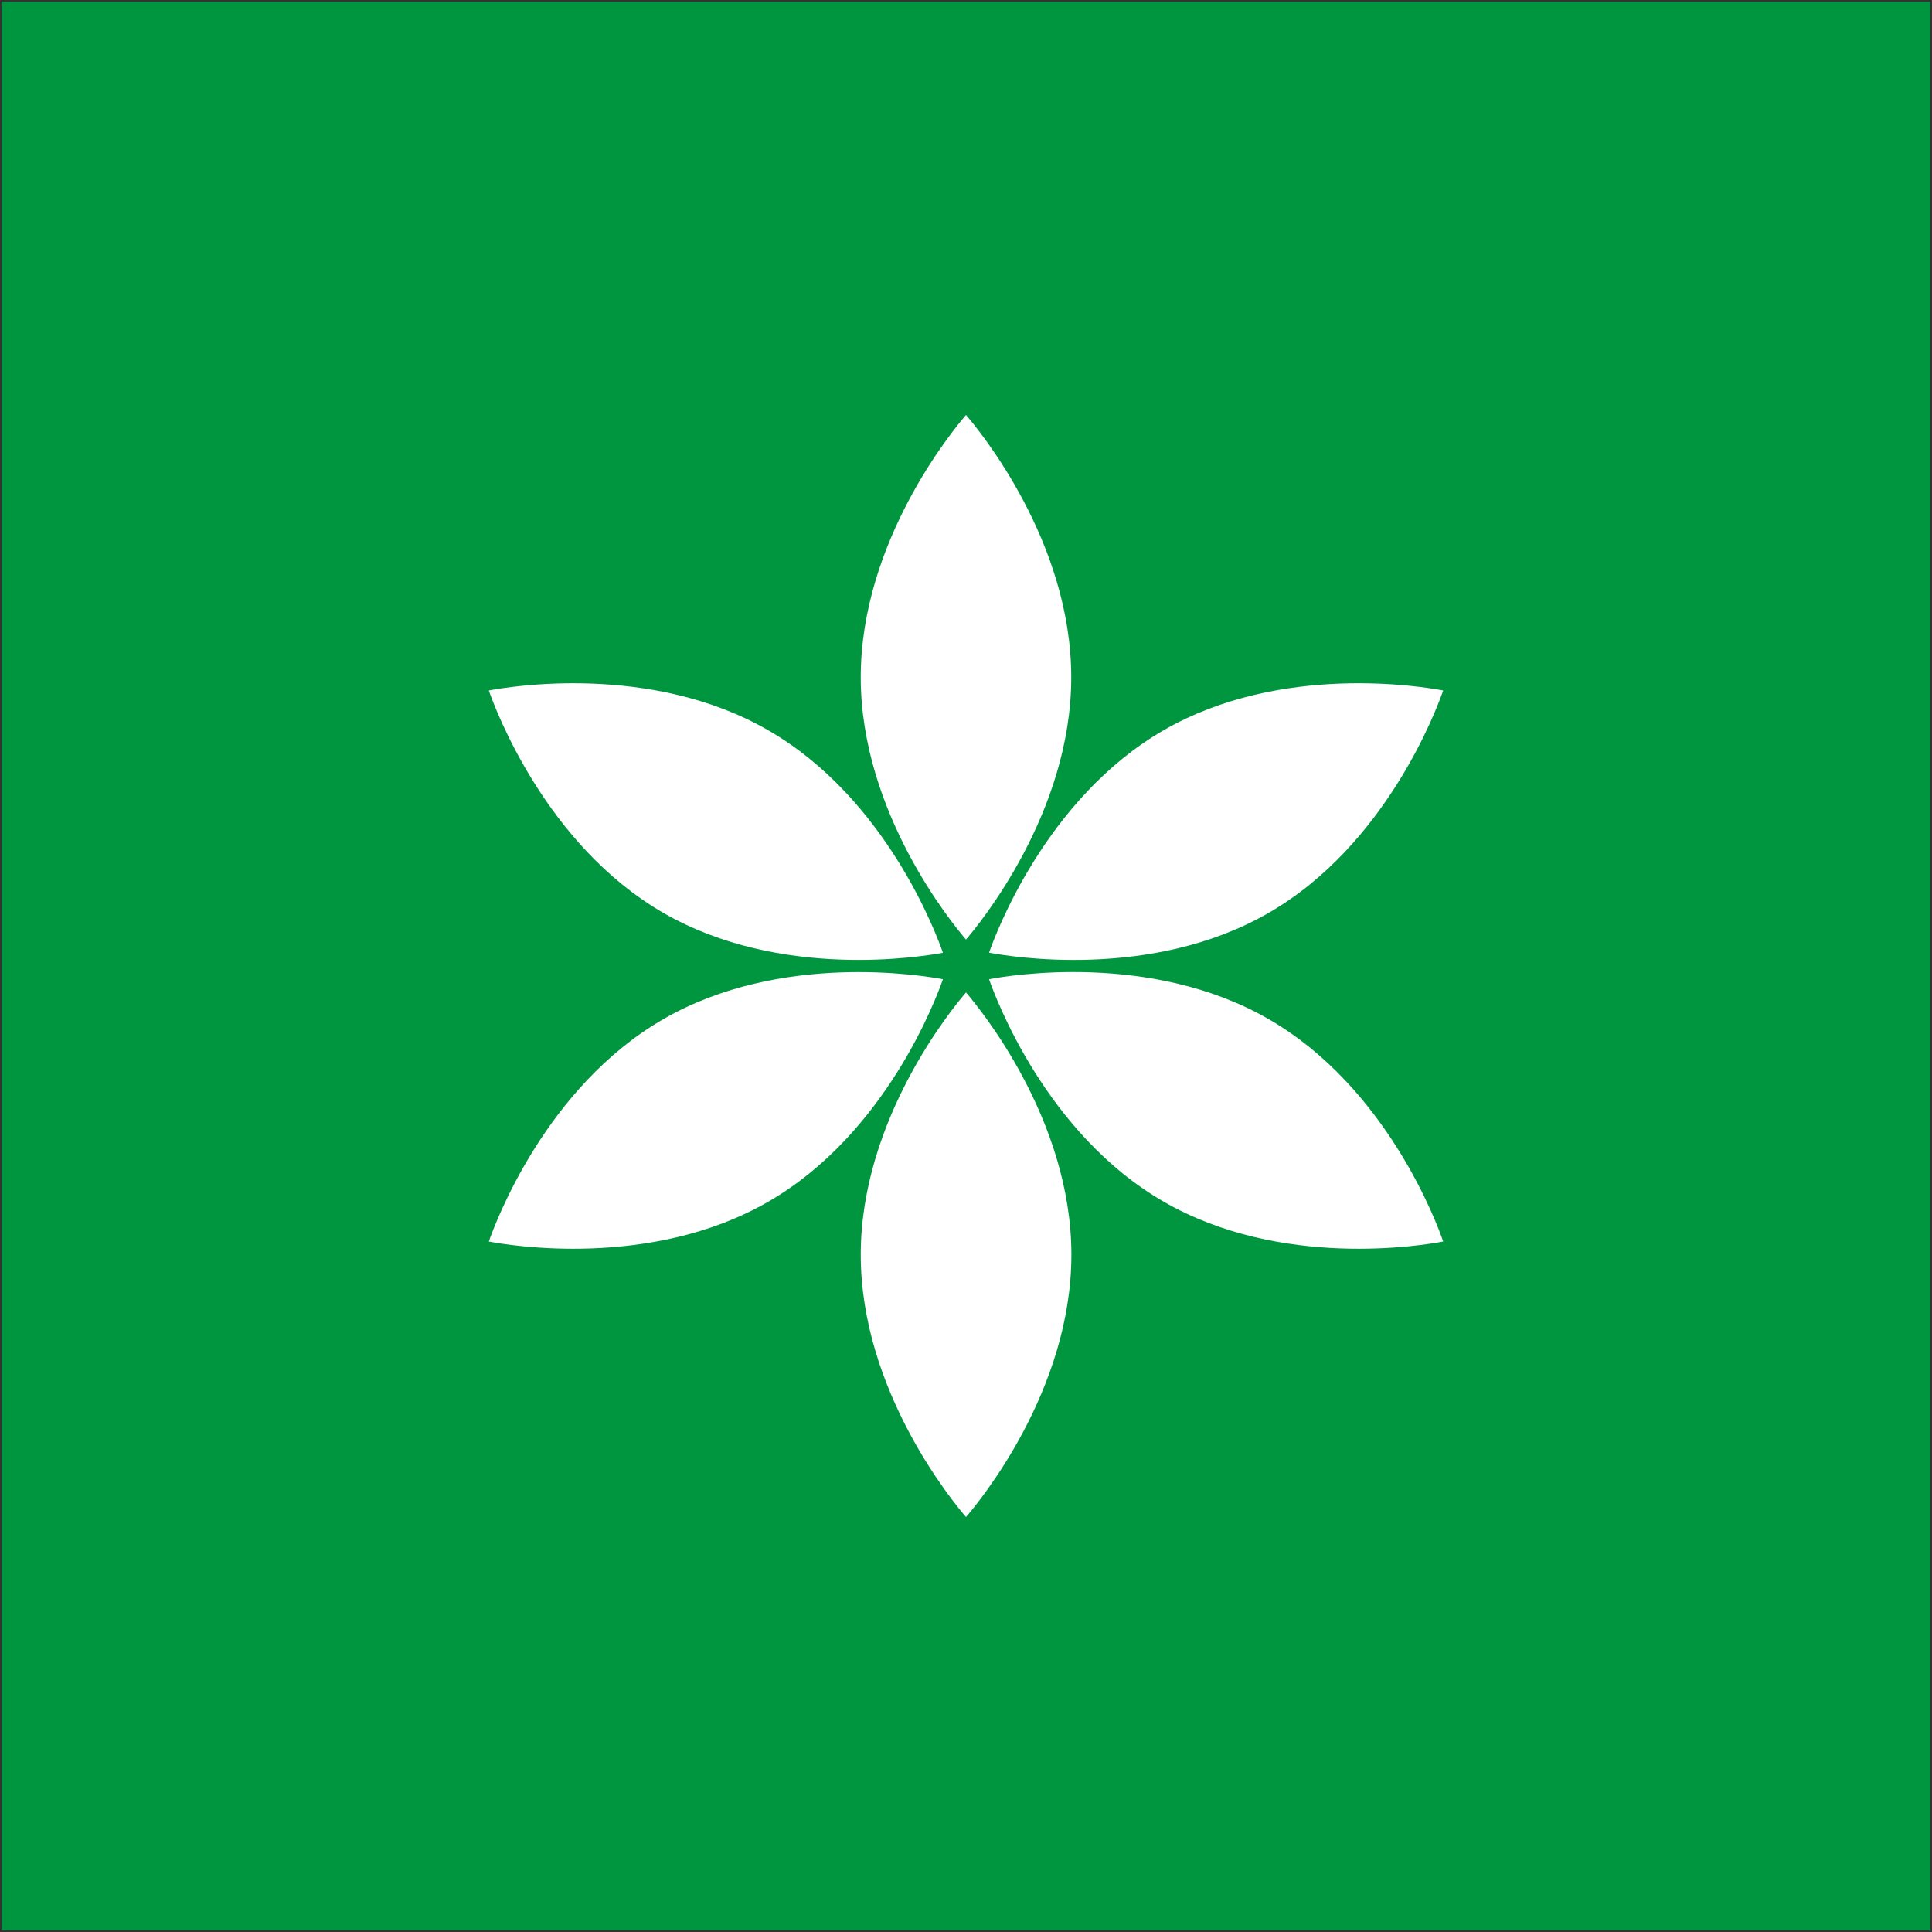
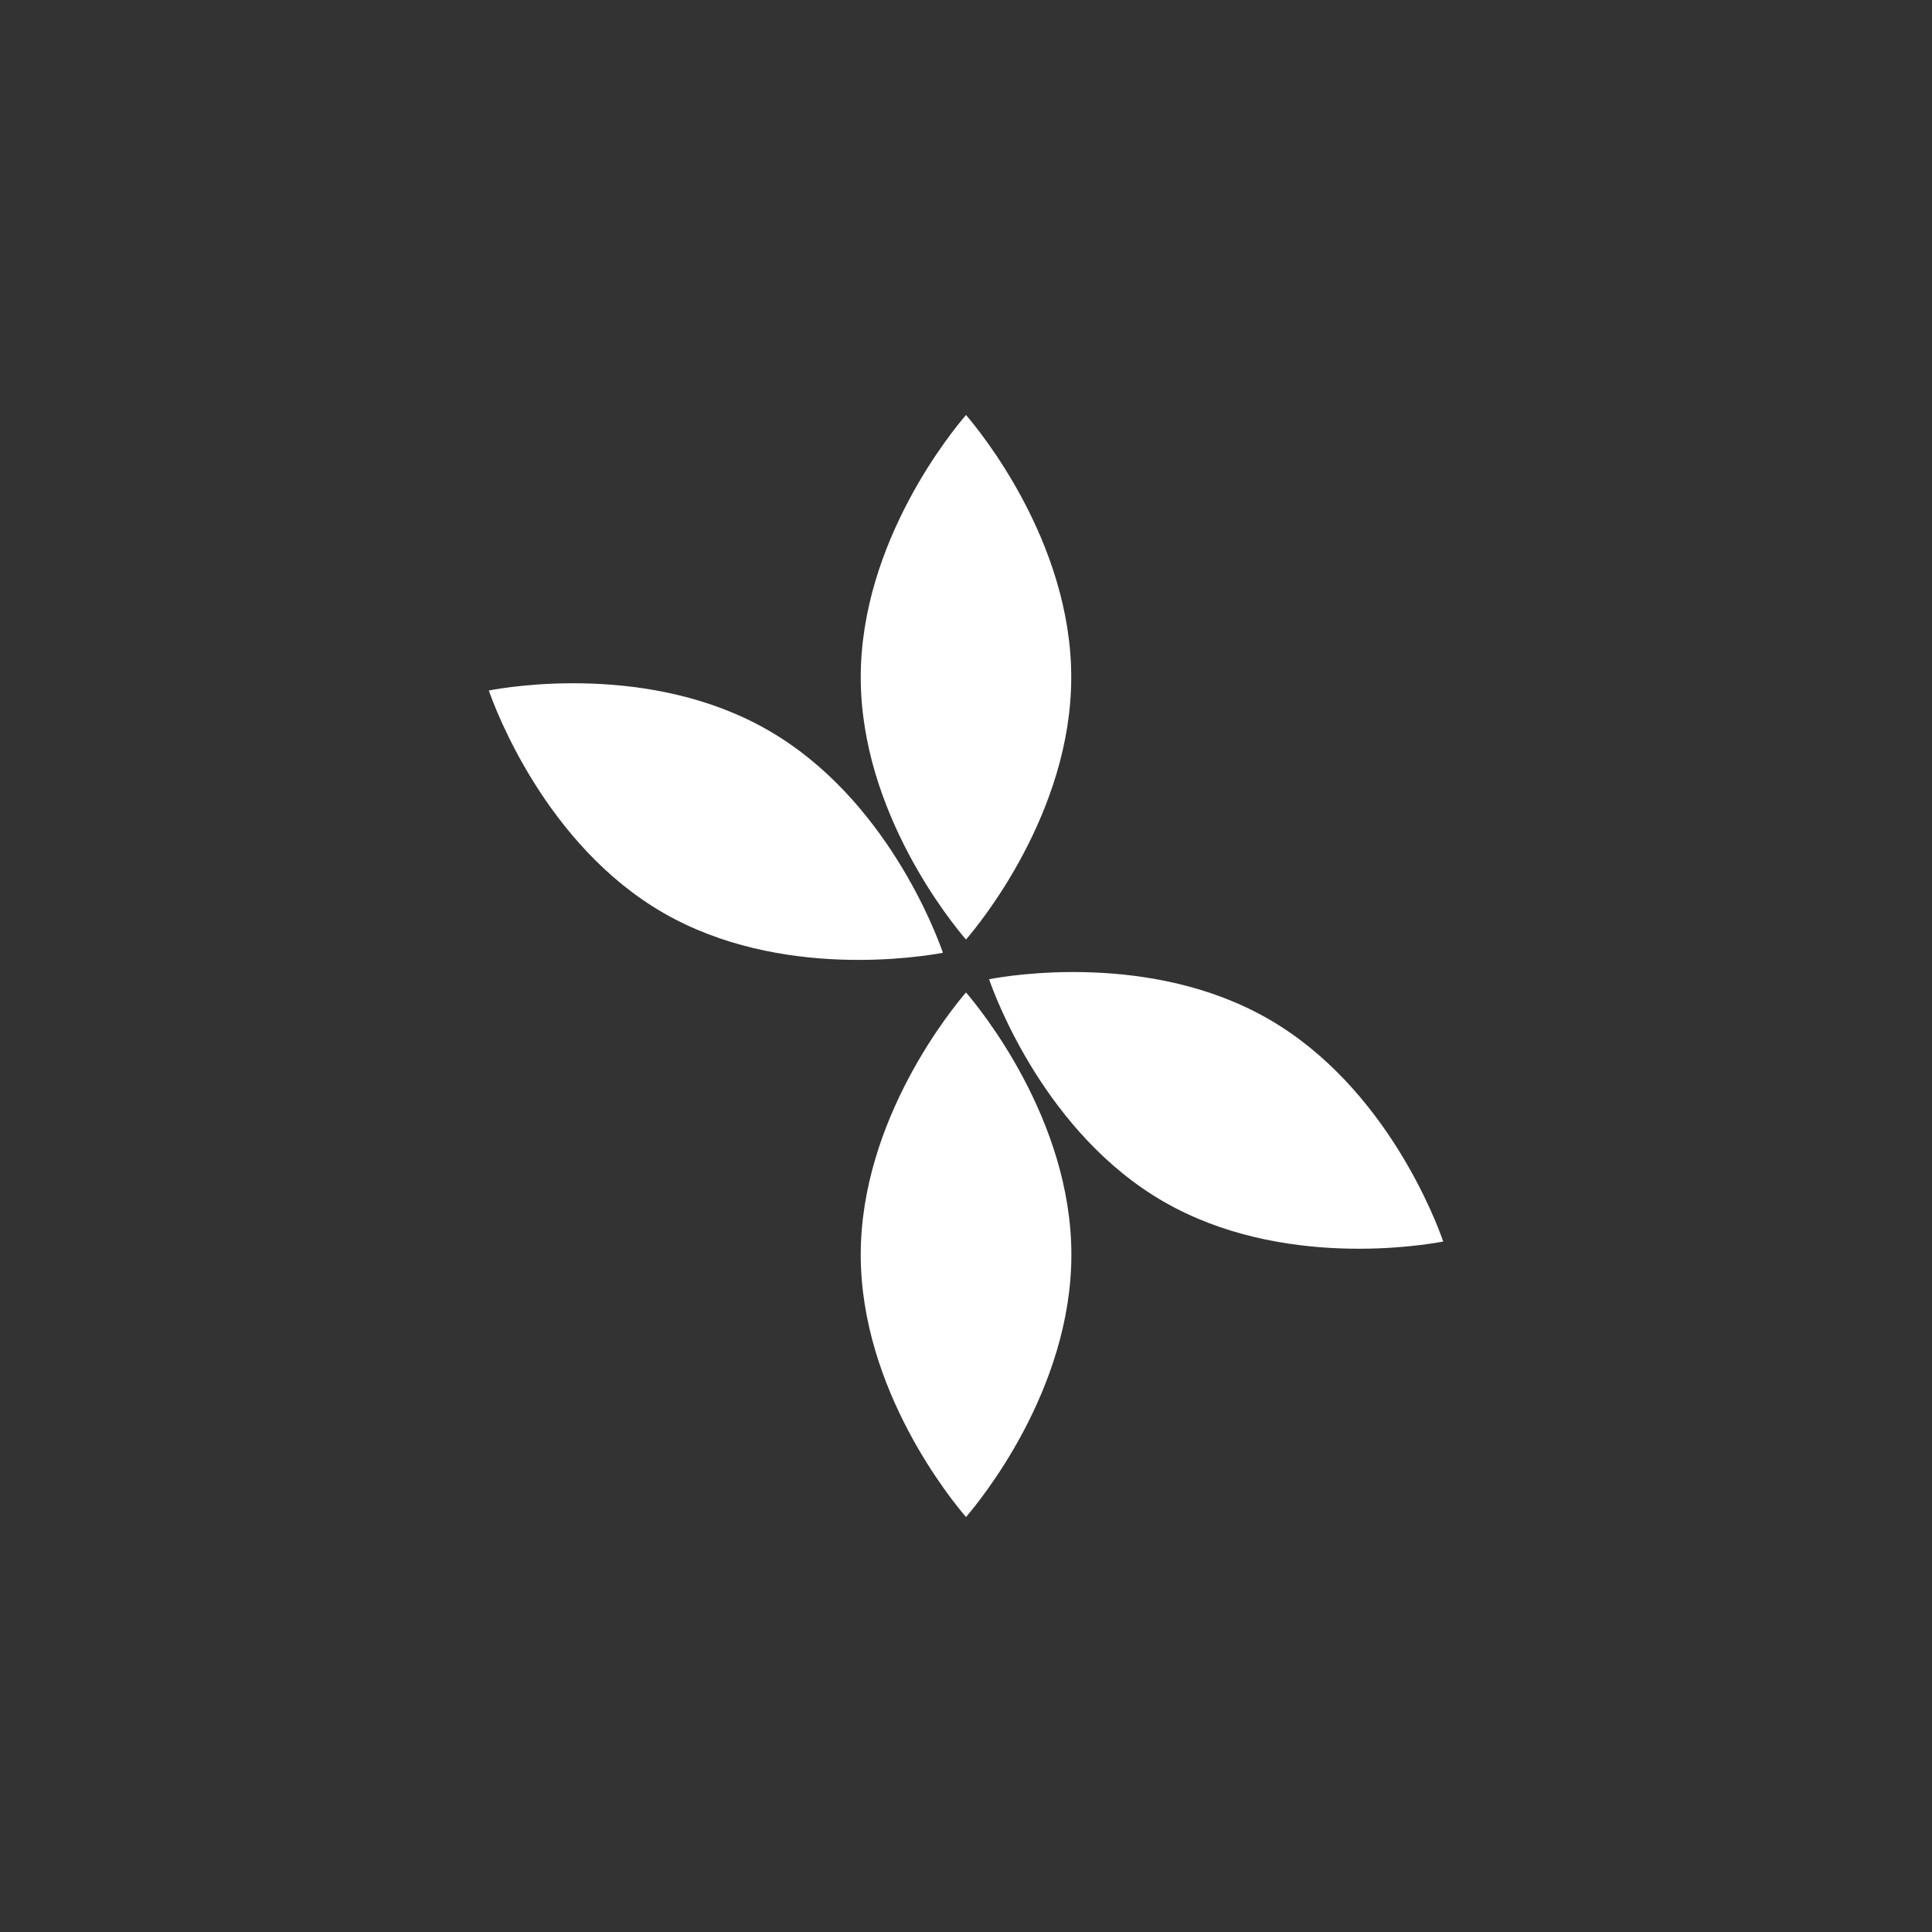
<svg xmlns="http://www.w3.org/2000/svg" stroke-width="0.501" stroke-linejoin="bevel" fill-rule="evenodd" version="1.1" overflow="visible" width="140.25pt" height="140.25pt" viewBox="0 0 140.25 140.25">
  <rect x="0" y="0" width="140.25" height="140.25" fill="#333333" stroke="none" />
  <defs>
    <marker id="DefaultArrow2" markerUnits="strokeWidth" viewBox="0 0 1 1" markerWidth="1" markerHeight="1" overflow="visible" orient="auto">
      <g transform="scale(0.009)">
        <path d="M -9 54 L -9 -54 L 117 0 z" />
      </g>
    </marker>
    <marker id="DefaultArrow3" markerUnits="strokeWidth" viewBox="0 0 1 1" markerWidth="1" markerHeight="1" overflow="visible" orient="auto">
      <g transform="scale(0.009)">
        <path d="M -27 54 L -9 0 L -27 -54 L 135 0 z" />
      </g>
    </marker>
    <marker id="DefaultArrow4" markerUnits="strokeWidth" viewBox="0 0 1 1" markerWidth="1" markerHeight="1" overflow="visible" orient="auto">
      <g transform="scale(0.009)">
        <path d="M -9,0 L -9,-45 C -9,-51.708 2.808,-56.580 9,-54 L 117,-9 C 120.916,-7.369 126.000,-4.242 126,0 C 126,4.242 120.916,7.369 117,9 L 9,54 C 2.808,56.580 -9,51.708 -9,45 z" />
      </g>
    </marker>
    <marker id="DefaultArrow5" markerUnits="strokeWidth" viewBox="0 0 1 1" markerWidth="1" markerHeight="1" overflow="visible" orient="auto">
      <g transform="scale(0.009)">
        <path d="M -54, 0 C -54,29.807 -29.807,54 0,54 C 29.807,54 54,29.807 54,0 C 54,-29.807 29.807,-54 0,-54 C -29.807,-54 -54,-29.807 -54,0 z" />
      </g>
    </marker>
    <marker id="DefaultArrow6" markerUnits="strokeWidth" viewBox="0 0 1 1" markerWidth="1" markerHeight="1" overflow="visible" orient="auto">
      <g transform="scale(0.009)">
-         <path d="M -63,0 L 0,63 L 63,0 L 0,-63 z" />
-       </g>
+         </g>
    </marker>
    <marker id="DefaultArrow7" markerUnits="strokeWidth" viewBox="0 0 1 1" markerWidth="1" markerHeight="1" overflow="visible" orient="auto">
      <g transform="scale(0.009)">
        <path d="M 18,-54 L 108,-54 L 63,0 L 108,54 L 18, 54 L -36,0 z" />
      </g>
    </marker>
    <marker id="DefaultArrow8" markerUnits="strokeWidth" viewBox="0 0 1 1" markerWidth="1" markerHeight="1" overflow="visible" orient="auto">
      <g transform="scale(0.009)">
        <path d="M -36,0 L 18,-54 L 54,-54 L 18,-18 L 27,-18 L 63,-54 L 99,-54 L 63,-18 L 72,-18 L 108,-54 L 144,-54 L 90,0 L 144,54 L 108,54 L 72,18 L 63,18 L 99,54 L 63,54 L 27,18 L 18,18 L 54,54 L 18,54 z" />
      </g>
    </marker>
    <marker id="DefaultArrow9" markerUnits="strokeWidth" viewBox="0 0 1 1" markerWidth="1" markerHeight="1" overflow="visible" orient="auto">
      <g transform="scale(0.009)">
        <path d="M 0,45 L -45,0 L 0, -45 L 45, 0 z M 0, 63 L-63, 0 L 0, -63 L 63, 0 z" />
      </g>
    </marker>
    <filter id="StainedFilter">
      <feBlend mode="multiply" in2="BackgroundImage" in="SourceGraphic" result="blend" />
      <feComposite in="blend" in2="SourceAlpha" operator="in" result="comp" />
    </filter>
    <filter id="BleachFilter">
      <feBlend mode="screen" in2="BackgroundImage" in="SourceGraphic" result="blend" />
      <feComposite in="blend" in2="SourceAlpha" operator="in" result="comp" />
    </filter>
    <filter id="InvertTransparencyBitmapFilter">
      <feComponentTransfer>
        <feFuncR type="gamma" amplitude="1.055" exponent=".417" offset="-0.055" />
        <feFuncG type="gamma" amplitude="1.055" exponent=".417" offset="-0.055" />
        <feFuncB type="gamma" amplitude="1.055" exponent=".417" offset="-0.055" />
      </feComponentTransfer>
      <feComponentTransfer>
        <feFuncR type="linear" slope="-1" intercept="1" />
        <feFuncG type="linear" slope="-1" intercept="1" />
        <feFuncB type="linear" slope="-1" intercept="1" />
        <feFuncA type="linear" slope="1" intercept="0" />
      </feComponentTransfer>
      <feComponentTransfer>
        <feFuncR type="gamma" amplitude="1" exponent="2.4" offset="0" />
        <feFuncG type="gamma" amplitude="1" exponent="2.4" offset="0" />
        <feFuncB type="gamma" amplitude="1" exponent="2.4" offset="0" />
      </feComponentTransfer>
    </filter>
  </defs>
  <g id="Document" fill="none" stroke="black" font-family="Times New Roman" font-size="16" transform="scale(1 -1)">
    <g id="Spread" transform="translate(0 -140.25)">
      <g id="SVG Document">
        <g id="ClipView" stroke="none">
          <path d="M 0.125,140.125 L 140.125,140.125 L 140.125,0.125 L 0.125,0.125 L 0.125,140.125 L 0.125,140.125 Z" marker-start="none" marker-end="none" />
          <clipPath id="ClipPath">
-             <path d="M 0.125,0.125 L 0.125,140.125 L 140.125,140.125 L 140.125,0.125 L 0.125,0.125 Z" />
-           </clipPath>
+             </clipPath>
          <g clip-path="url(#ClipPath)">
            <path d="M -9.875,150.124 L -9.875,-9.875 L 150.124,-9.875 L 150.124,150.124 L -9.875,150.124 Z" fill="#009640" fill-rule="nonzero" marker-start="none" marker-end="none" />
          </g>
        </g>
        <g id="ClipView_1" fill-rule="nonzero" stroke="none">
          <path d="M 62.484,91.085 C 62.484,81.235 69.187,73.135 70.125,72.045 C 71.062,73.135 77.765,81.235 77.765,91.085 C 77.765,100.945 71.062,109.035 70.125,110.125 C 69.187,109.035 62.484,100.945 62.484,91.085 L 62.484,91.085 Z" marker-start="none" marker-end="none" />
          <clipPath id="ClipPath_1">
            <path d="M 62.484,91.085 C 62.484,100.945 69.187,109.035 70.125,110.125 C 71.062,109.035 77.765,100.945 77.765,91.085 C 77.765,81.235 71.062,73.135 70.125,72.045 C 69.187,73.135 62.484,81.235 62.484,91.085 Z" />
          </clipPath>
          <g clip-path="url(#ClipPath_1)">
            <path d="M 52.484,120.124 L 52.484,62.045 L 87.763,62.045 L 87.763,120.124 L 52.484,120.124 Z" fill="#ffffff" marker-start="none" marker-end="none" />
          </g>
        </g>
        <g id="ClipView_2" fill-rule="nonzero" stroke="none">
          <path d="M 70.125,30.125 C 71.063,31.215 77.775,39.305 77.775,49.165 C 77.775,59.015 71.059,67.115 70.125,68.205 C 69.187,67.115 62.484,59.015 62.484,49.165 C 62.484,39.305 69.187,31.215 70.125,30.125 L 70.125,30.125 Z" marker-start="none" marker-end="none" />
          <clipPath id="ClipPath_2">
            <path d="M 62.484,49.165 C 62.484,59.015 69.187,67.115 70.125,68.205 C 71.059,67.115 77.775,59.015 77.775,49.165 C 77.775,39.305 71.063,31.215 70.125,30.125 C 69.187,31.215 62.484,39.305 62.484,49.165 Z" />
          </clipPath>
          <g clip-path="url(#ClipPath_2)">
            <path d="M 52.484,78.204 L 52.484,20.125 L 87.773,20.125 L 87.773,78.204 L 52.484,78.204 Z" fill="#ffffff" marker-start="none" marker-end="none" />
          </g>
        </g>
        <g id="ClipView_3" fill-rule="nonzero" stroke="none">
          <path d="M 104.766,90.125 C 103.356,90.395 92.997,92.155 84.463,87.235 C 75.925,82.295 72.272,72.445 71.8,71.095 C 73.21,70.825 83.579,69.055 92.103,73.985 C 100.641,78.915 104.294,88.775 104.766,90.125 L 104.766,90.125 Z" marker-start="none" marker-end="none" />
          <clipPath id="ClipPath_3">
-             <path d="M 71.8,71.095 C 72.272,72.445 75.925,82.295 84.463,87.235 C 92.997,92.155 103.356,90.395 104.766,90.125 C 104.294,88.775 100.641,78.915 92.103,73.985 C 83.579,69.055 73.21,70.825 71.8,71.095 Z" />
-           </clipPath>
+             </clipPath>
          <g clip-path="url(#ClipPath_3)">
            <path d="M 61.8,100.644 L 61.8,60.565 L 114.765,60.565 L 114.765,100.644 L 61.8,100.644 Z" fill="#ffffff" marker-start="none" marker-end="none" />
          </g>
        </g>
        <g id="ClipView_4" fill-rule="nonzero" stroke="none">
          <path d="M 104.766,50.125 C 104.303,51.485 100.638,61.345 92.103,66.265 C 83.579,71.185 73.21,69.435 71.8,69.165 C 72.272,67.805 75.938,57.945 84.463,53.025 C 93,48.095 103.356,49.855 104.766,50.125 L 104.766,50.125 Z" marker-start="none" marker-end="none" />
          <clipPath id="ClipPath_4">
            <path d="M 84.463,53.025 C 75.938,57.945 72.272,67.805 71.8,69.165 C 73.21,69.435 83.579,71.185 92.103,66.265 C 100.638,61.345 104.303,51.485 104.766,50.125 C 103.356,49.855 93,48.095 84.463,53.025 Z" />
          </clipPath>
          <g clip-path="url(#ClipPath_4)">
            <path d="M 61.8,79.684 L 61.8,39.605 L 114.765,39.605 L 114.765,79.684 L 61.8,79.684 Z" fill="#ffffff" marker-start="none" marker-end="none" />
          </g>
        </g>
        <g id="ClipView_5" fill-rule="nonzero" stroke="none">
          <path d="M 35.484,50.125 C 36.894,49.855 47.263,48.095 55.788,53.025 C 64.325,57.955 67.978,67.805 68.45,69.165 C 67.041,69.425 56.681,71.185 48.147,66.265 C 39.609,61.335 35.956,51.475 35.484,50.125 L 35.484,50.125 Z" marker-start="none" marker-end="none" />
          <clipPath id="ClipPath_5">
            <path d="M 35.484,50.125 C 35.956,51.475 39.609,61.335 48.147,66.265 C 56.681,71.185 67.041,69.425 68.45,69.165 C 67.978,67.805 64.325,57.955 55.788,53.025 C 47.263,48.095 36.894,49.855 35.484,50.125 Z" />
          </clipPath>
          <g clip-path="url(#ClipPath_5)">
-             <path d="M 25.484,79.684 L 25.484,39.605 L 78.449,39.605 L 78.449,79.684 L 25.484,79.684 Z" fill="#ffffff" marker-start="none" marker-end="none" />
-           </g>
+             </g>
        </g>
        <g id="ClipView_6" fill-rule="nonzero" stroke="none">
-           <path d="M 35.484,90.125 C 35.956,88.775 39.613,78.915 48.147,73.985 C 56.672,69.065 67.04,70.825 68.45,71.085 C 67.978,72.445 64.322,82.305 55.788,87.225 C 47.263,92.155 36.894,90.395 35.484,90.125 L 35.484,90.125 Z" marker-start="none" marker-end="none" />
          <clipPath id="ClipPath_6">
            <path d="M 48.147,73.985 C 39.613,78.915 35.956,88.775 35.484,90.125 C 36.894,90.395 47.263,92.155 55.788,87.225 C 64.322,82.305 67.978,72.445 68.45,71.085 C 67.04,70.825 56.672,69.065 48.147,73.985 Z" />
          </clipPath>
          <g clip-path="url(#ClipPath_6)">
            <path d="M 25.484,100.644 L 25.484,60.565 L 78.449,60.565 L 78.449,100.644 L 25.484,100.644 Z" fill="#ffffff" marker-start="none" marker-end="none" />
          </g>
        </g>
      </g>
    </g>
  </g>
</svg>